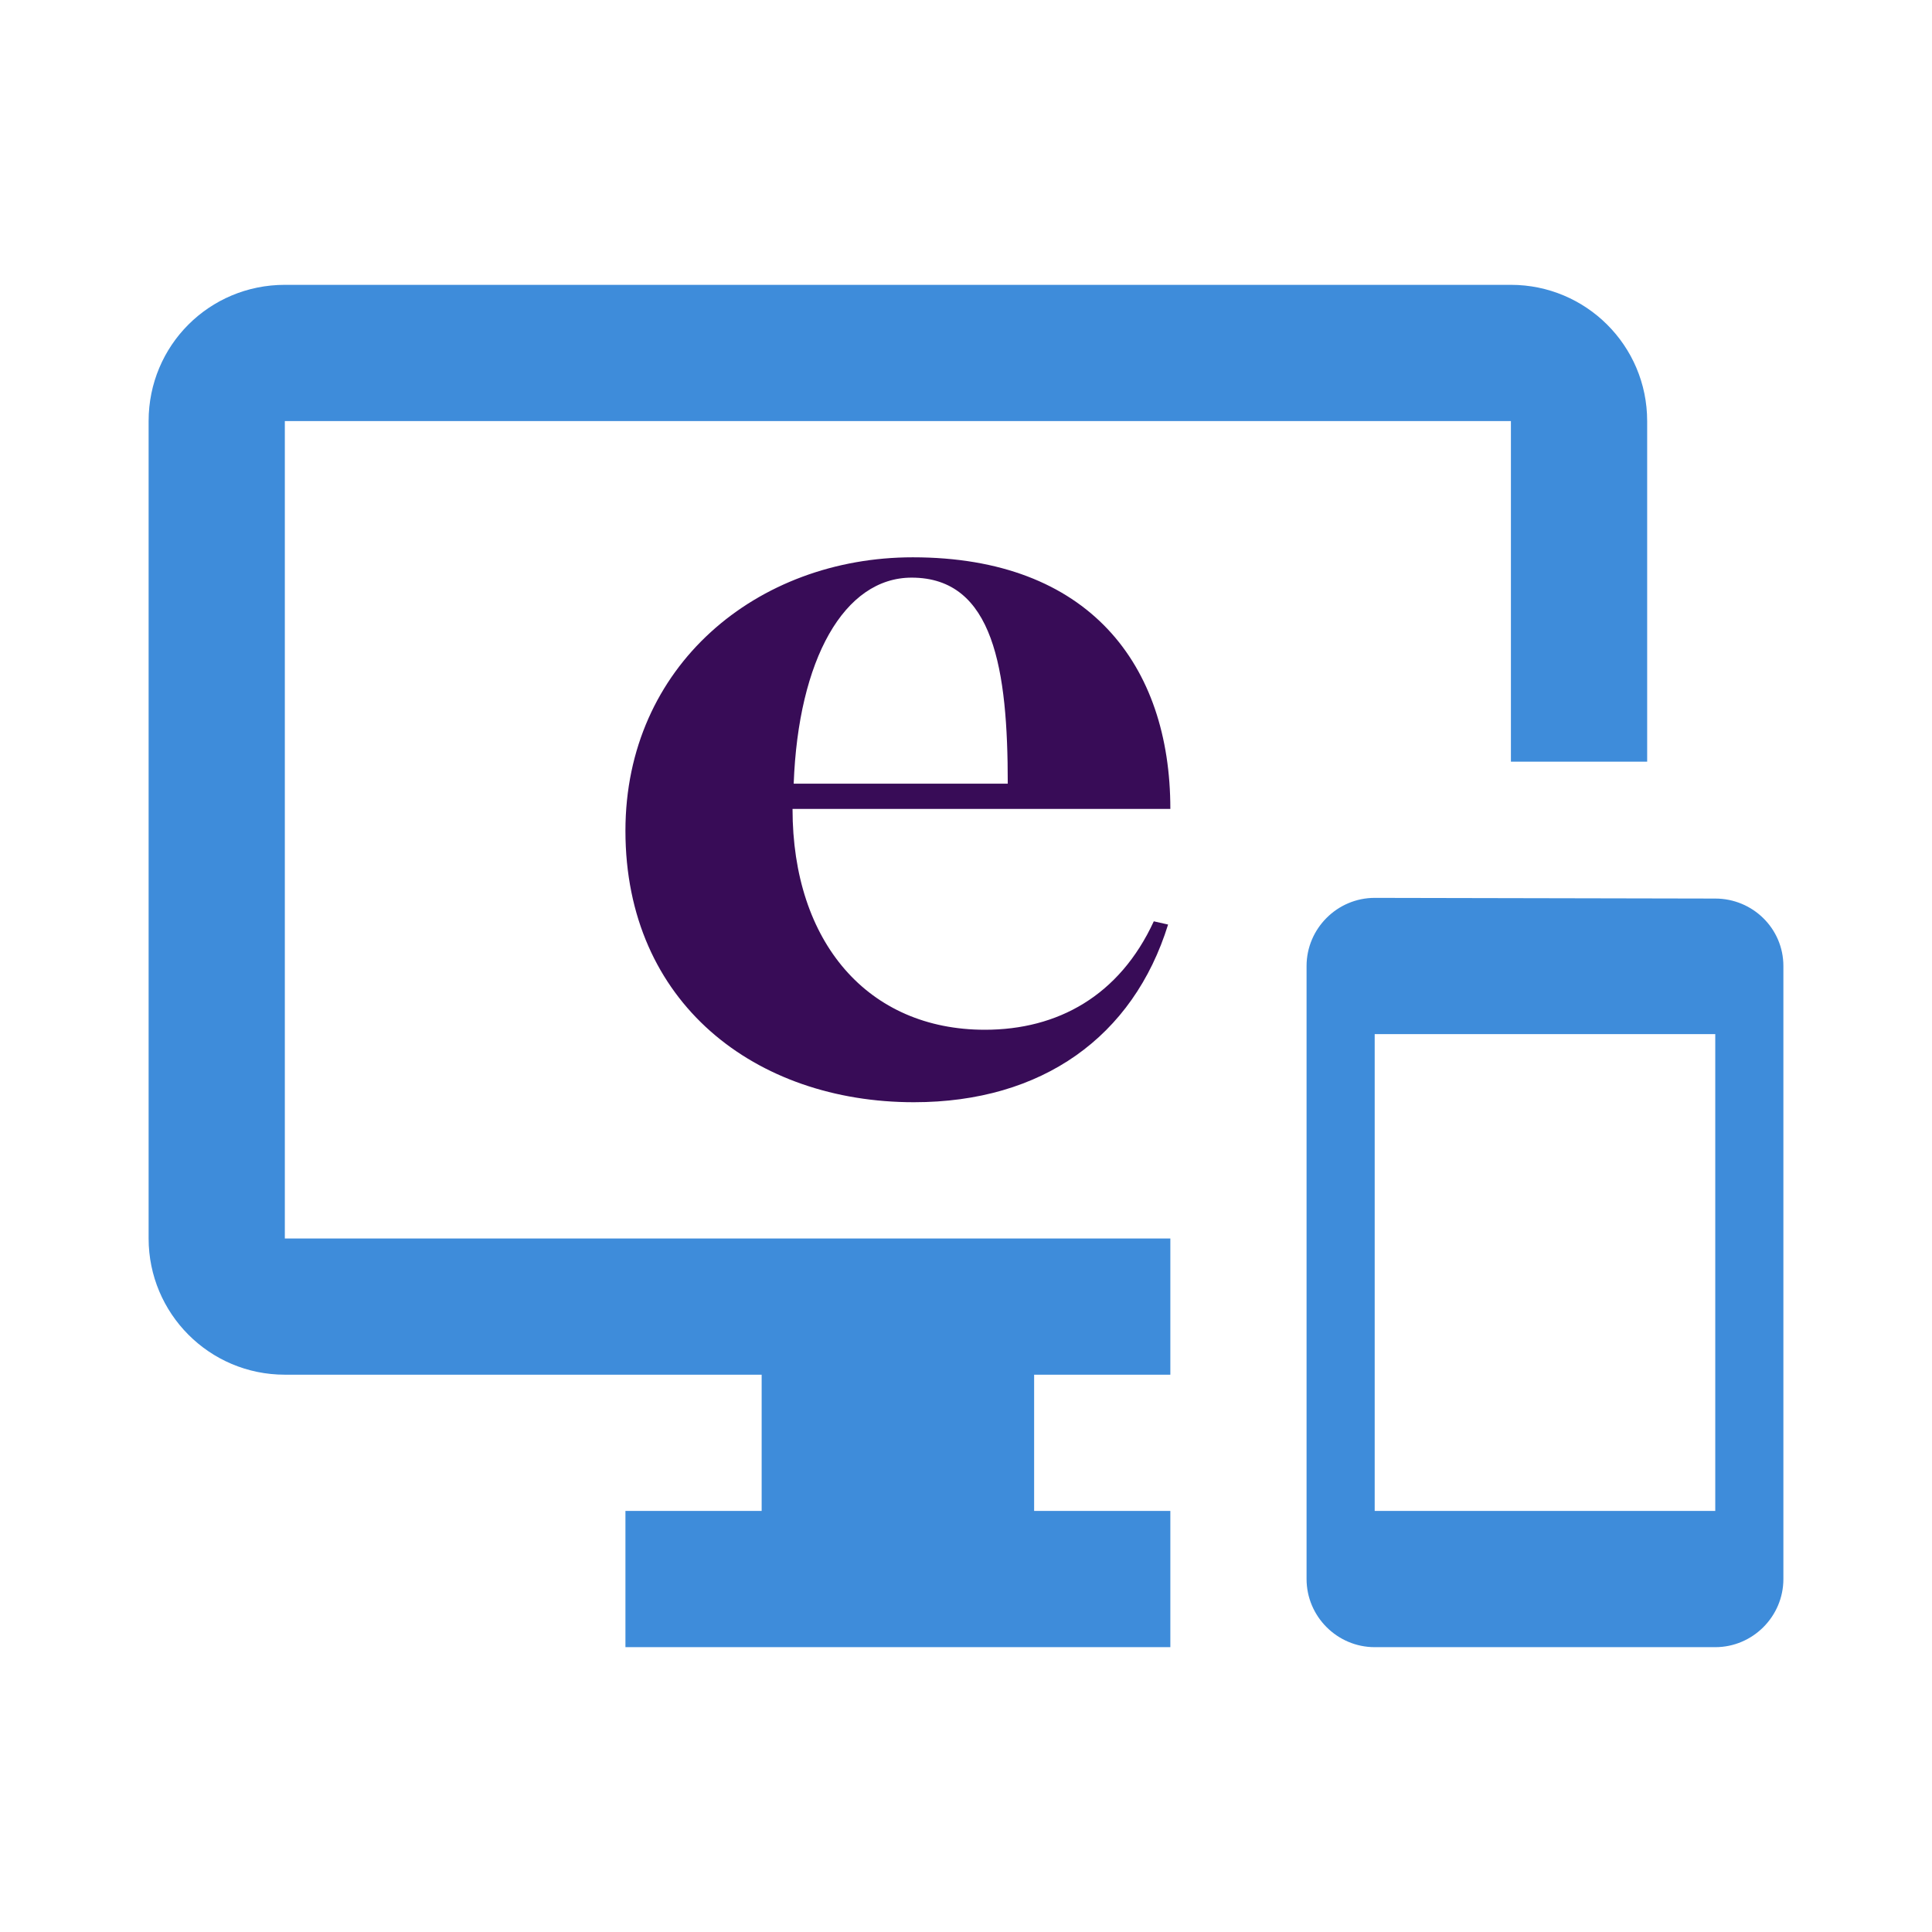
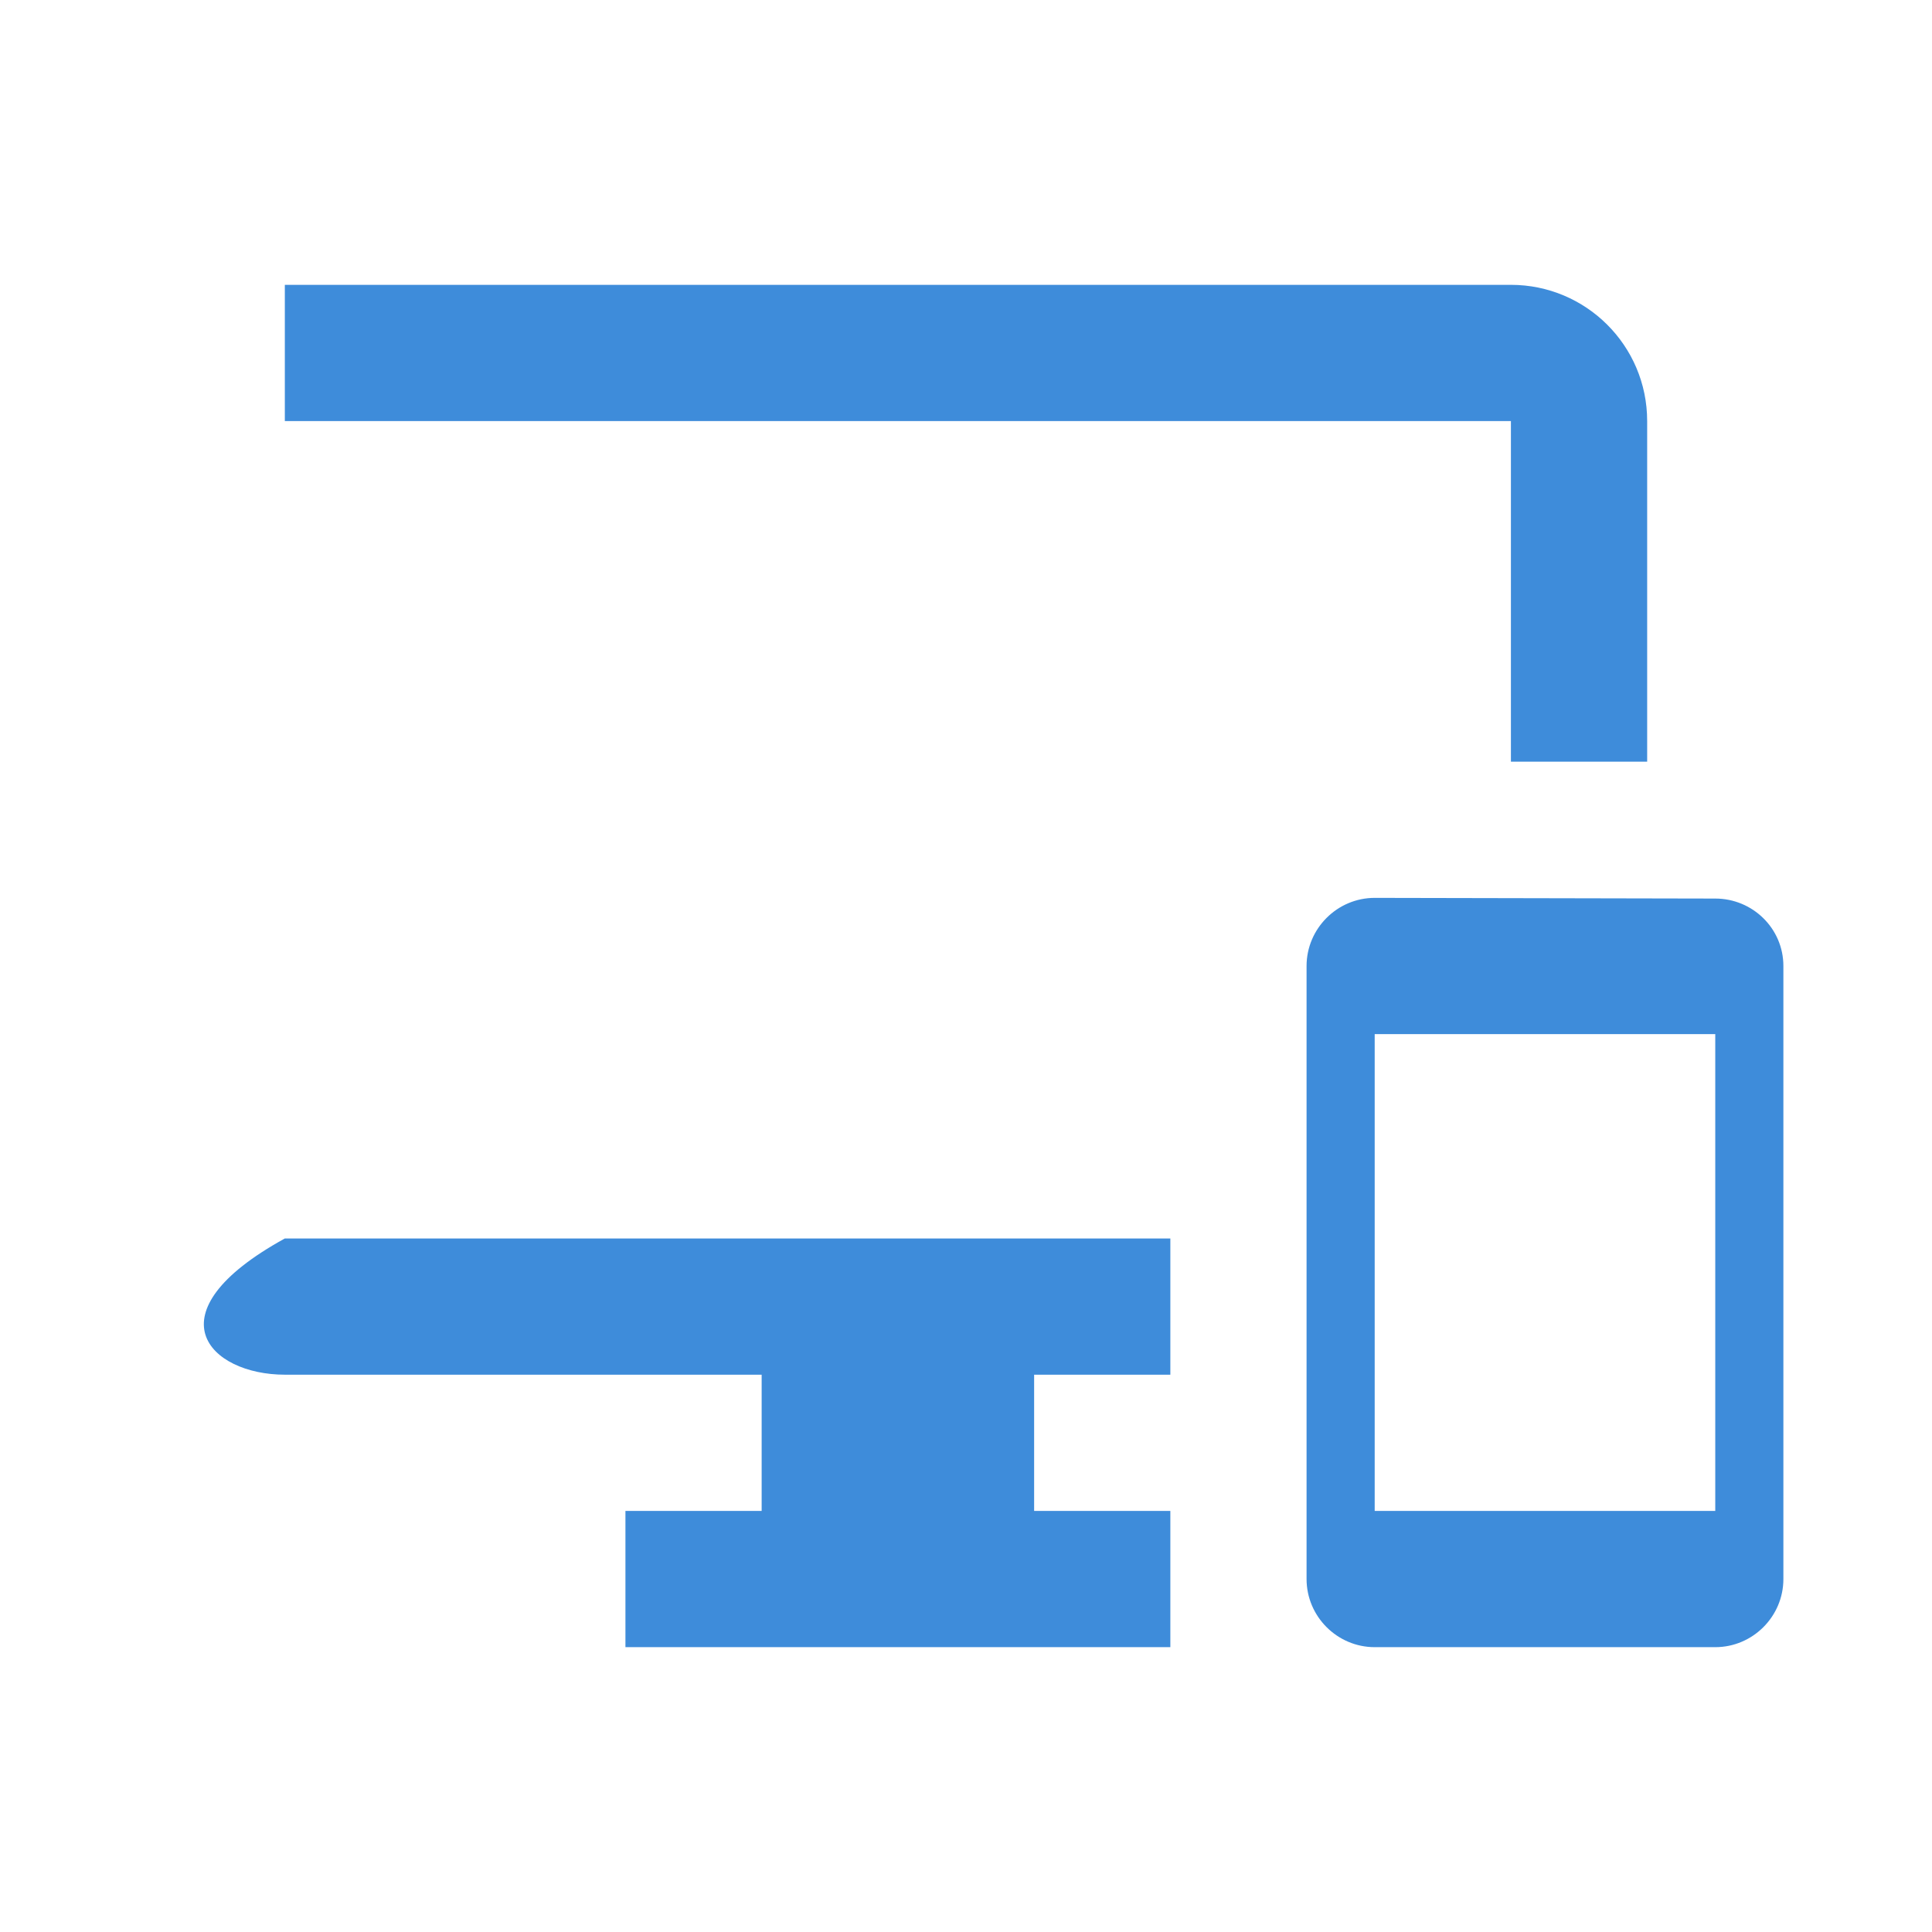
<svg xmlns="http://www.w3.org/2000/svg" width="65" height="65" viewBox="0 0 65 65" fill="none">
-   <path d="M57.708 30.231L46.25 30.208C44.99 30.208 43.958 31.24 43.958 32.5V53.125C43.958 54.385 44.99 55.417 46.25 55.417H57.708C58.969 55.417 60 54.385 60 53.125V32.5C60 31.24 58.969 30.231 57.708 30.231ZM57.708 50.833H46.25V34.792H57.708V50.833ZM50.833 9.583H9.583C7.04 9.583 5 11.623 5 14.167V41.667C5 44.188 7.04 46.25 9.583 46.25H25.625V50.833H21.042V55.417H39.375V50.833H34.792V46.25H39.375V41.667H9.583V14.167H50.833V25.625H55.417V14.167C55.417 11.623 53.354 9.583 50.833 9.583Z" fill="#3E8CDA" />
-   <path d="M30.747 37.083C35.061 37.083 38.127 34.88 39.299 31.105L38.818 30.997C37.662 33.503 35.585 34.645 33.135 34.645C29.206 34.645 26.664 31.71 26.664 27.215H39.375C39.375 22.367 36.637 18.75 30.71 18.75C25.471 18.75 21.042 22.398 21.042 27.951C21.042 33.755 25.432 37.083 30.747 37.083ZM30.671 19.434C33.444 19.434 33.905 22.549 33.905 26.365H26.703C26.858 22.19 28.398 19.434 30.671 19.434V19.434Z" fill="#380C57" />
+   <path d="M57.708 30.231L46.25 30.208C44.99 30.208 43.958 31.24 43.958 32.5V53.125C43.958 54.385 44.99 55.417 46.25 55.417H57.708C58.969 55.417 60 54.385 60 53.125V32.5C60 31.24 58.969 30.231 57.708 30.231ZM57.708 50.833H46.25V34.792H57.708V50.833ZM50.833 9.583H9.583V41.667C5 44.188 7.04 46.25 9.583 46.25H25.625V50.833H21.042V55.417H39.375V50.833H34.792V46.25H39.375V41.667H9.583V14.167H50.833V25.625H55.417V14.167C55.417 11.623 53.354 9.583 50.833 9.583Z" fill="#3E8CDA" />
</svg>